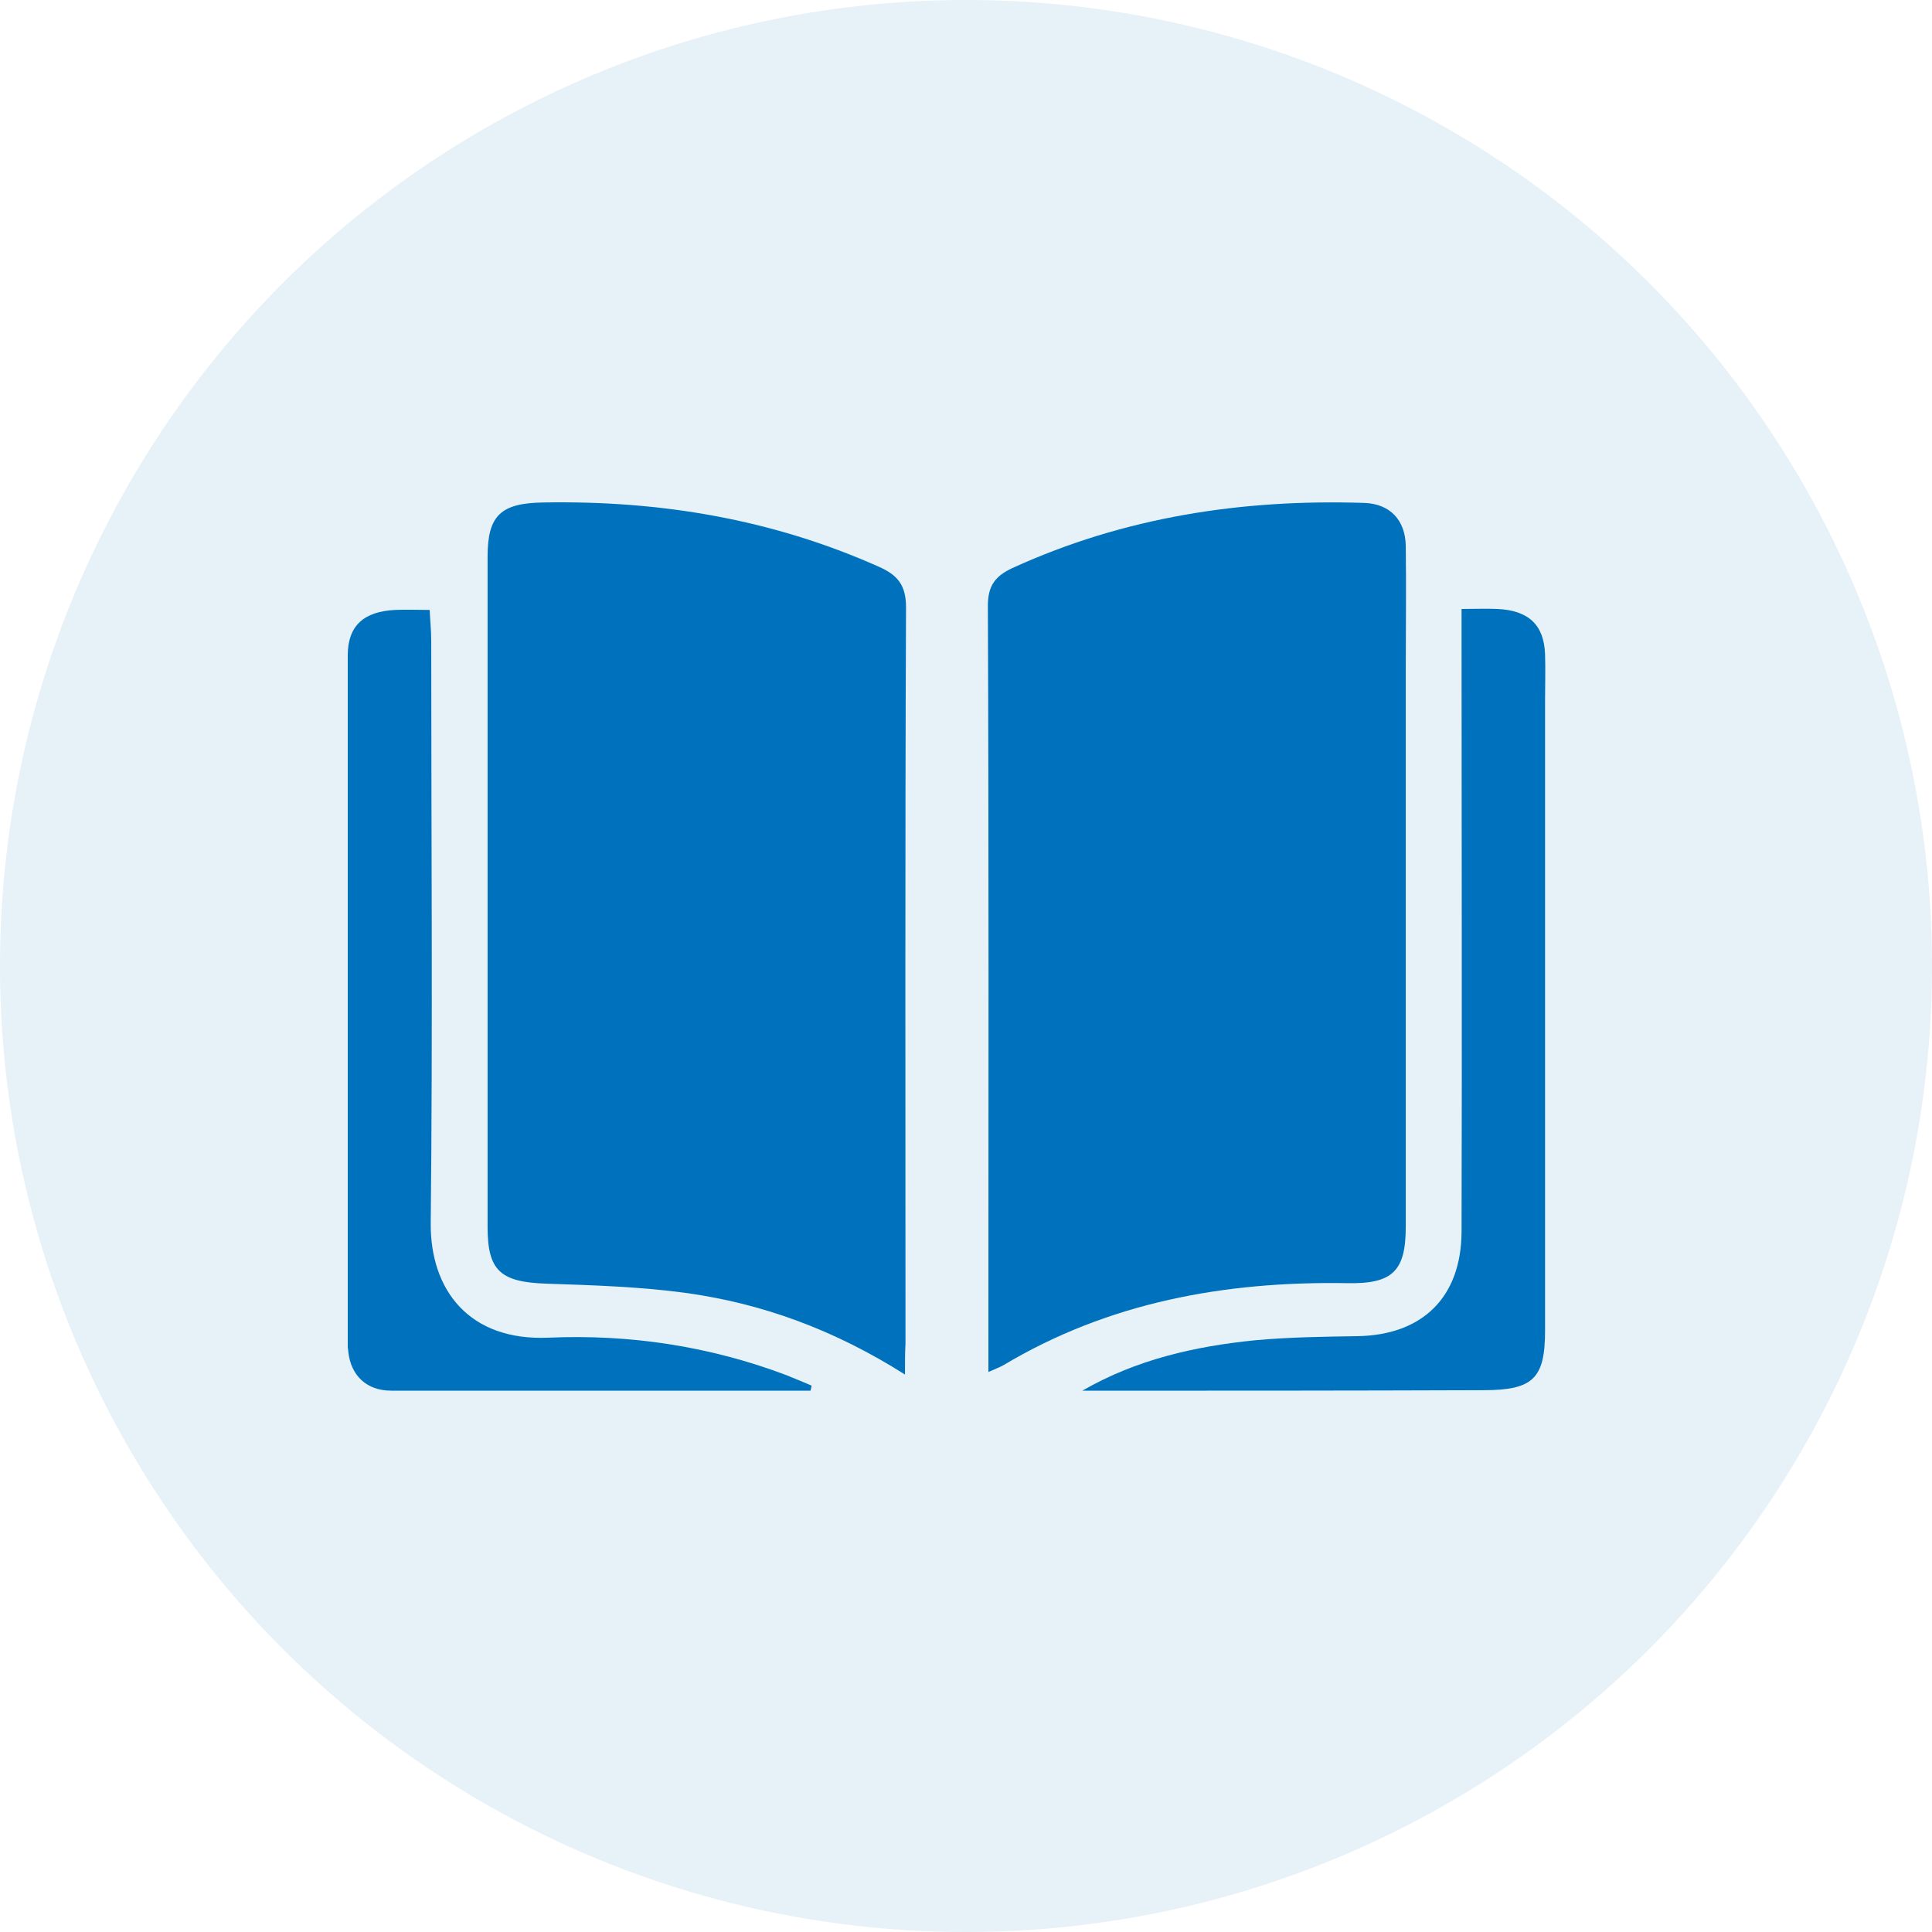
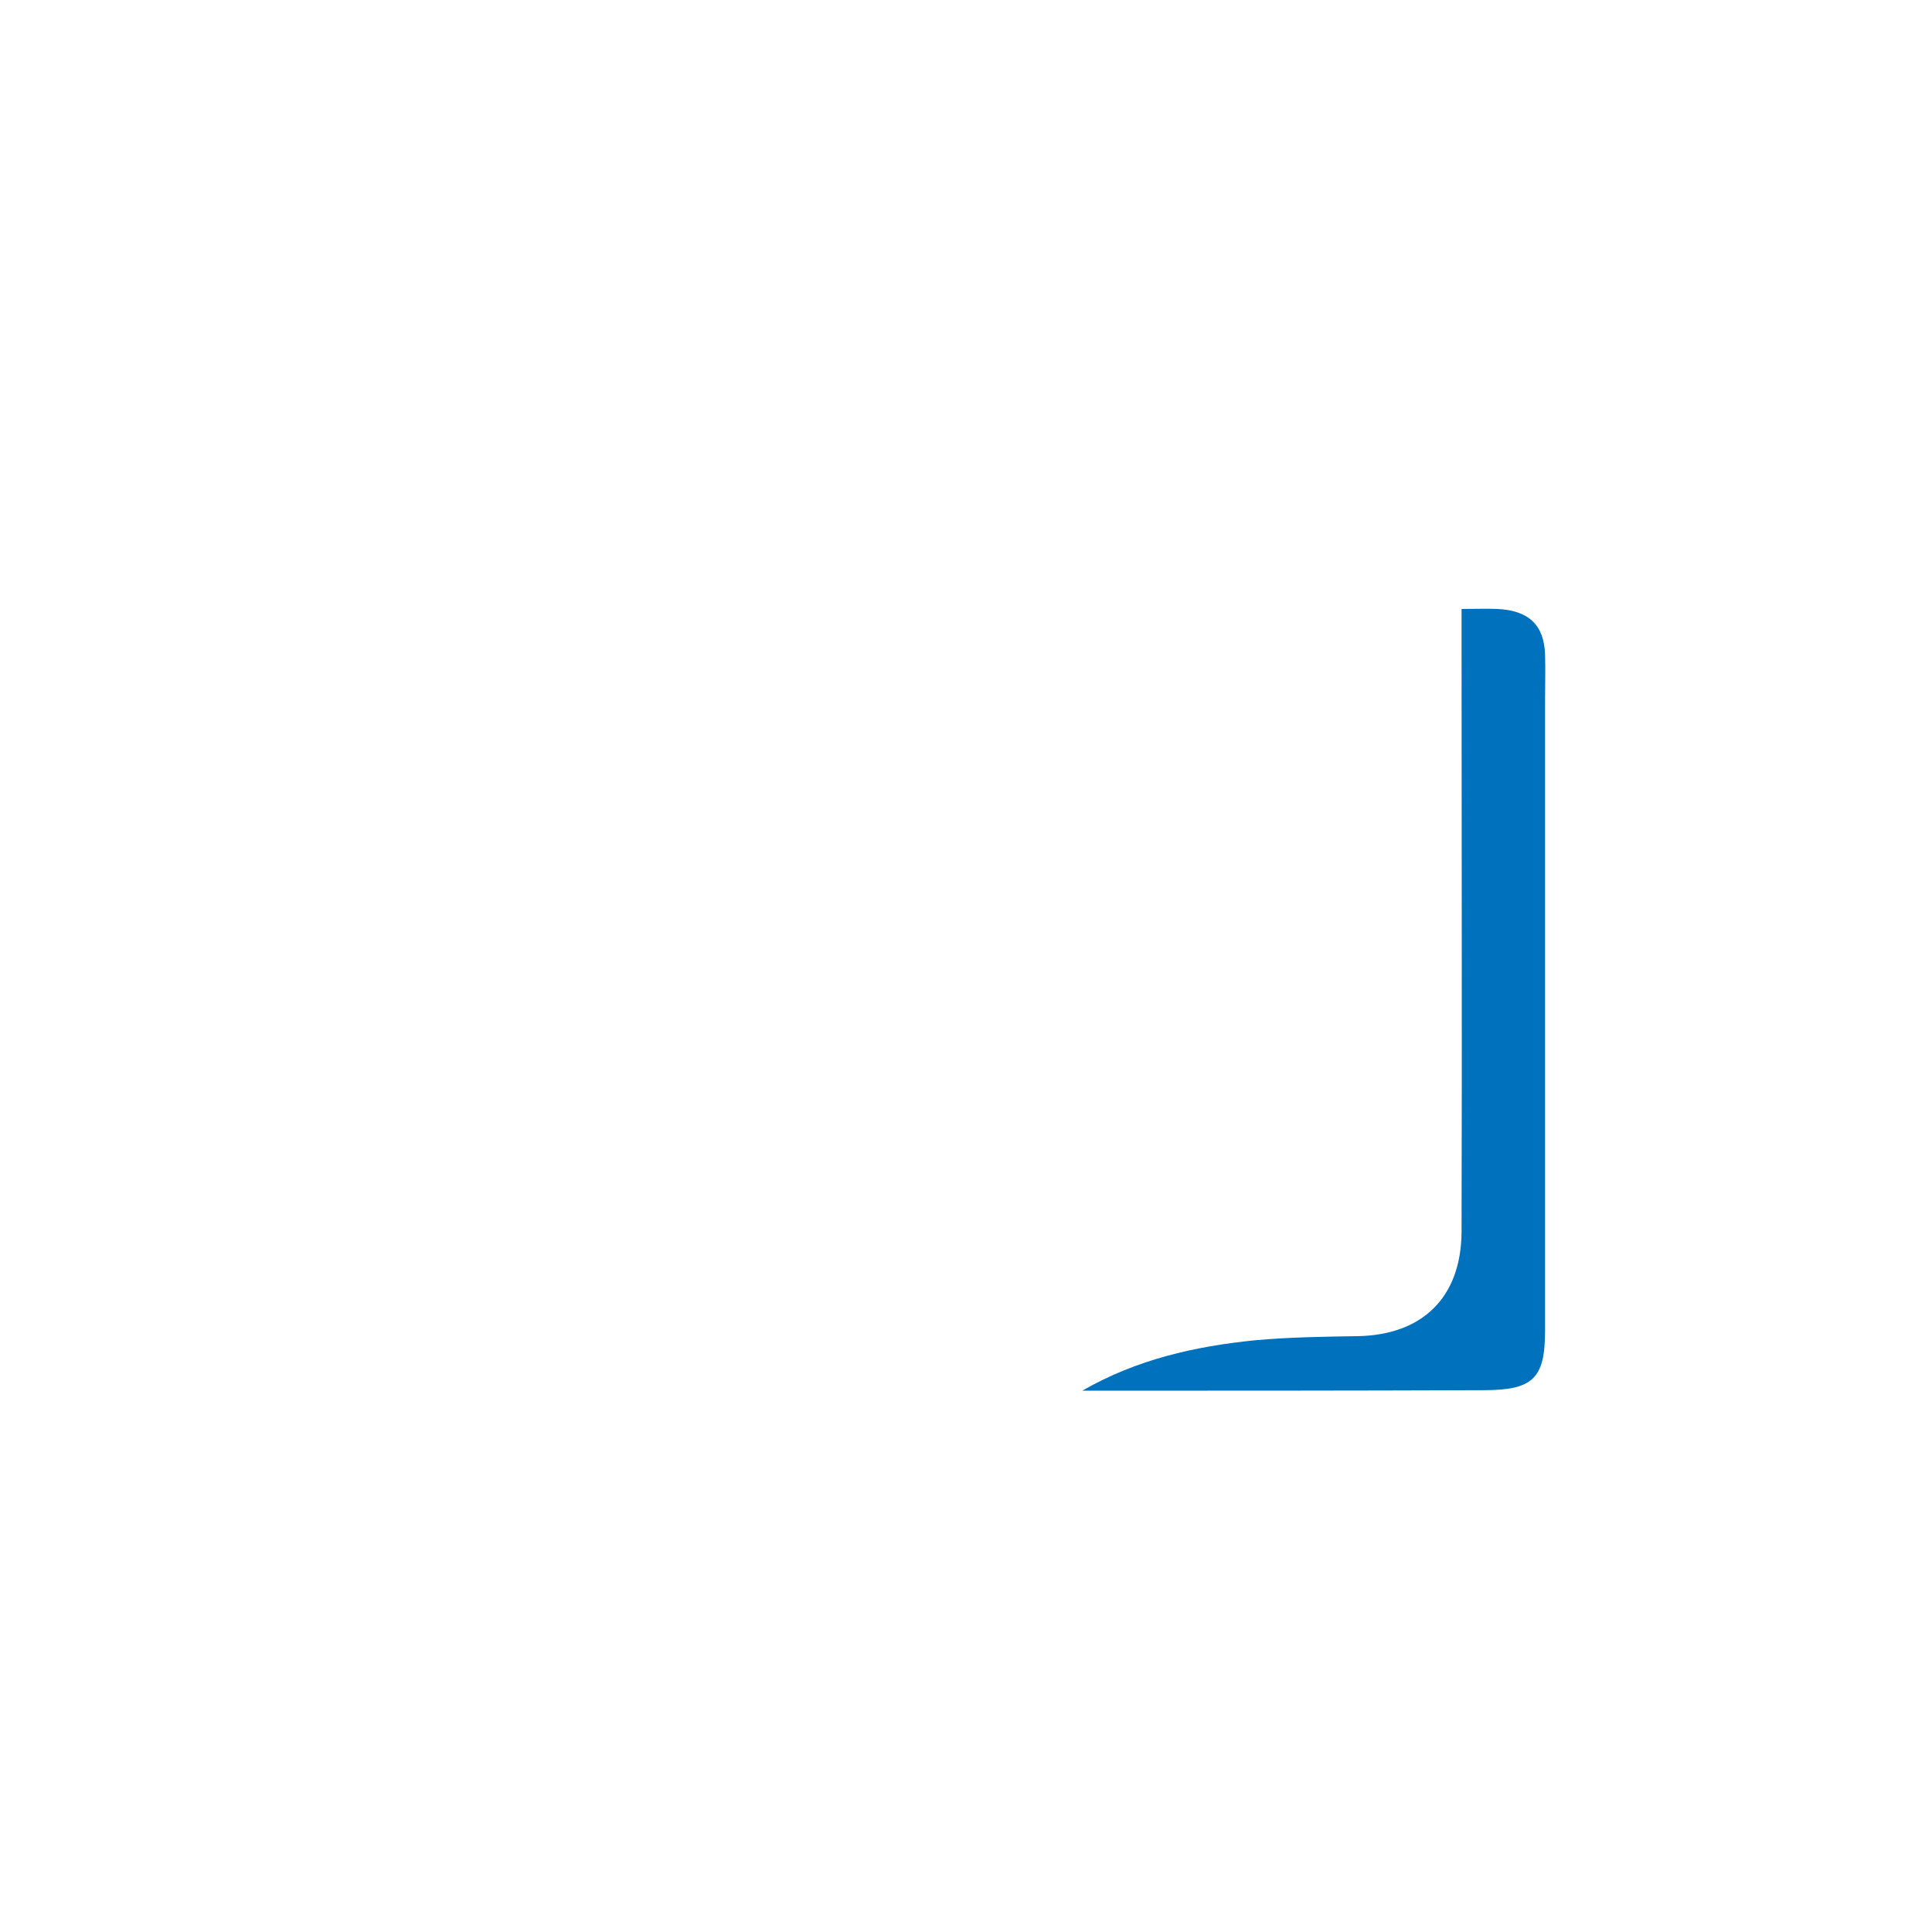
<svg xmlns="http://www.w3.org/2000/svg" width="50" height="50" viewBox="0 0 50 50" fill="none">
-   <circle cx="25" cy="25" r="25" fill="#0071BC" fill-opacity="0.1" />
-   <path d="M23.421 35.573C21.584 34.41 19.721 33.731 17.723 33.457C16.548 33.3 15.347 33.261 14.158 33.222C12.957 33.183 12.619 32.895 12.619 31.759C12.619 25.973 12.619 20.187 12.619 14.401C12.619 13.33 12.97 13.017 14.077 13.004C17.088 12.952 19.978 13.435 22.732 14.662C23.245 14.884 23.448 15.159 23.448 15.72C23.421 22.068 23.434 28.429 23.434 34.776C23.421 34.998 23.421 35.207 23.421 35.573Z" fill="#0071BC" />
-   <path d="M25.58 35.507C25.58 35.219 25.58 35.01 25.58 34.801C25.58 28.428 25.593 22.054 25.566 15.68C25.566 15.158 25.755 14.91 26.201 14.701C29.09 13.382 32.142 12.912 35.315 13.016C35.976 13.042 36.368 13.46 36.381 14.126C36.395 15.197 36.381 16.255 36.381 17.326C36.381 22.132 36.381 26.939 36.381 31.745C36.381 32.895 36.044 33.234 34.856 33.208C31.696 33.156 28.685 33.704 25.958 35.337C25.863 35.389 25.755 35.428 25.58 35.507Z" fill="#0071BC" />
  <path d="M28.01 35.991C29.414 35.181 30.926 34.842 32.492 34.685C33.37 34.606 34.248 34.593 35.125 34.58C36.813 34.554 37.812 33.575 37.825 31.89C37.839 26.796 37.825 21.702 37.825 16.609C37.825 16.347 37.825 16.099 37.825 15.76C38.19 15.76 38.474 15.747 38.757 15.76C39.554 15.799 39.959 16.165 39.986 16.935C39.999 17.327 39.986 17.719 39.986 18.111C39.986 23.557 39.986 28.99 39.986 34.437C39.986 35.677 39.675 35.978 38.393 35.978C34.936 35.991 31.466 35.991 28.01 35.991Z" fill="#0071BC" />
-   <path d="M20.976 35.99C17.358 35.99 13.739 35.99 10.121 35.99C9.486 35.99 9.081 35.598 9.014 34.984C9.014 34.945 9 34.893 9 34.854C9 28.885 9 22.929 9 16.961C9 16.19 9.419 15.824 10.229 15.785C10.499 15.772 10.769 15.785 11.12 15.785C11.133 16.072 11.16 16.321 11.16 16.569C11.16 21.597 11.201 26.625 11.147 31.654C11.133 33.391 12.146 34.71 14.198 34.619C16.304 34.527 18.37 34.841 20.341 35.585C20.571 35.677 20.787 35.768 21.003 35.859C21.003 35.886 20.989 35.938 20.976 35.99Z" fill="#0071BC" />
</svg>